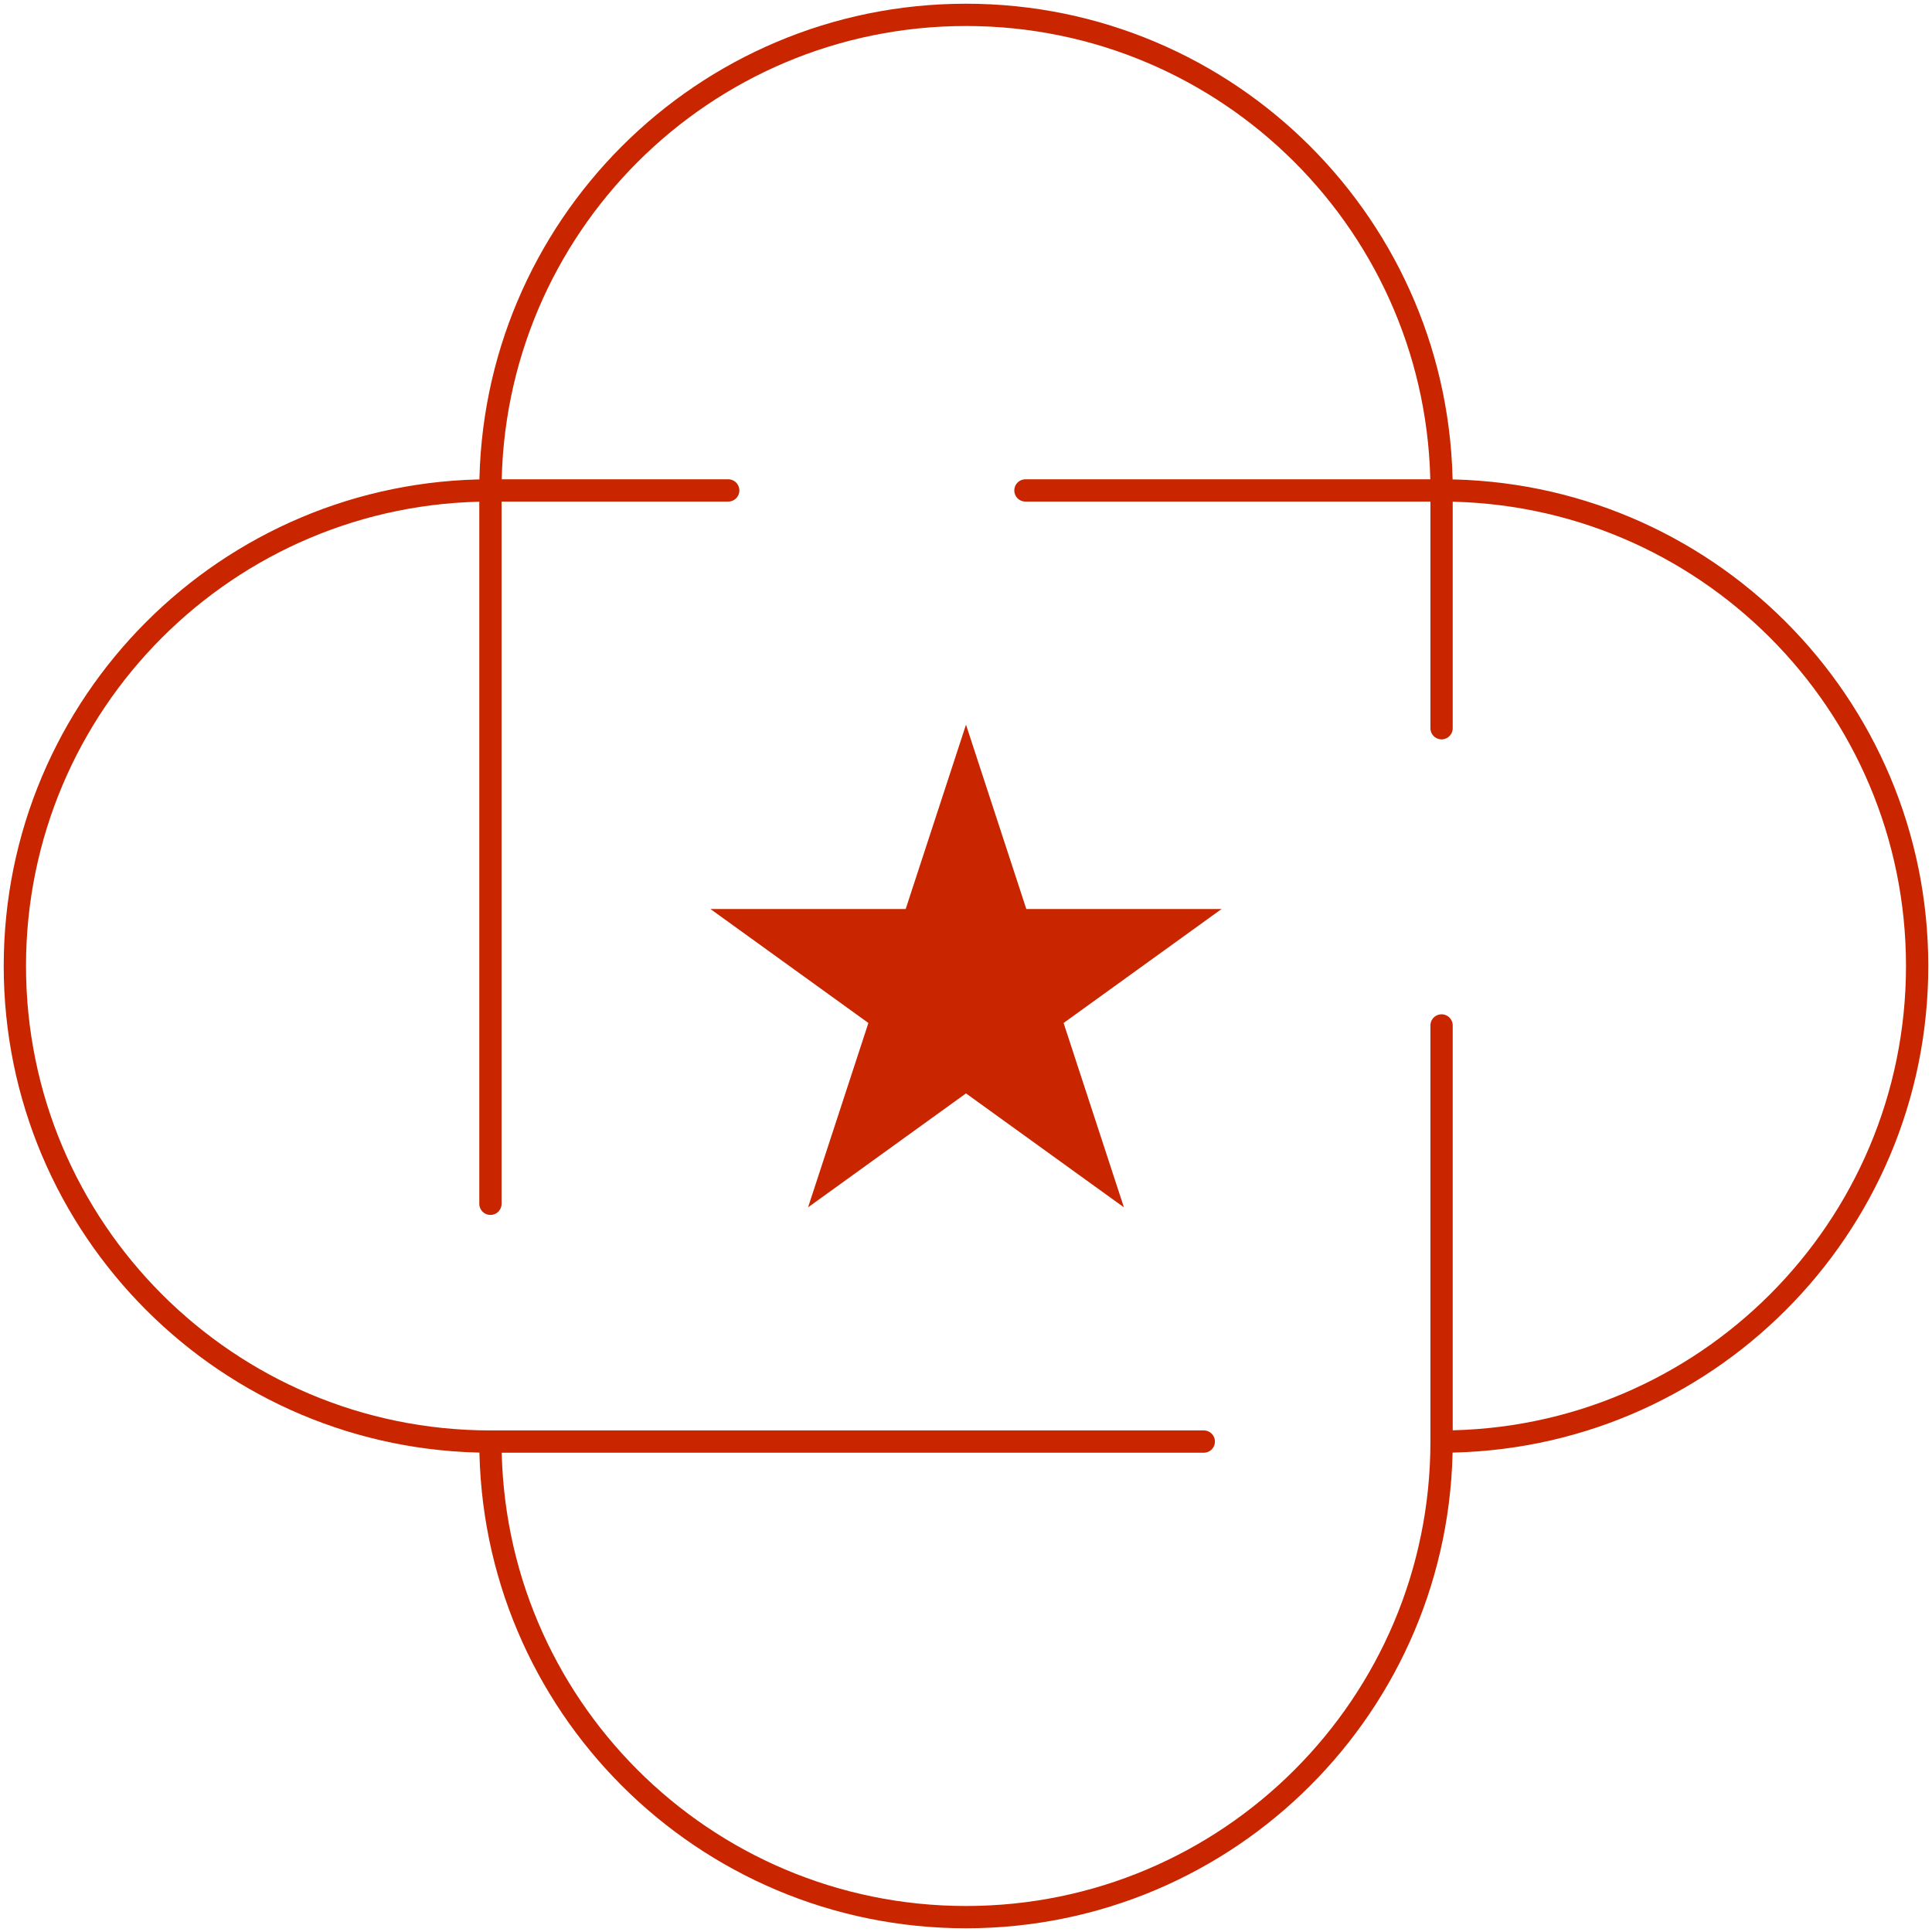
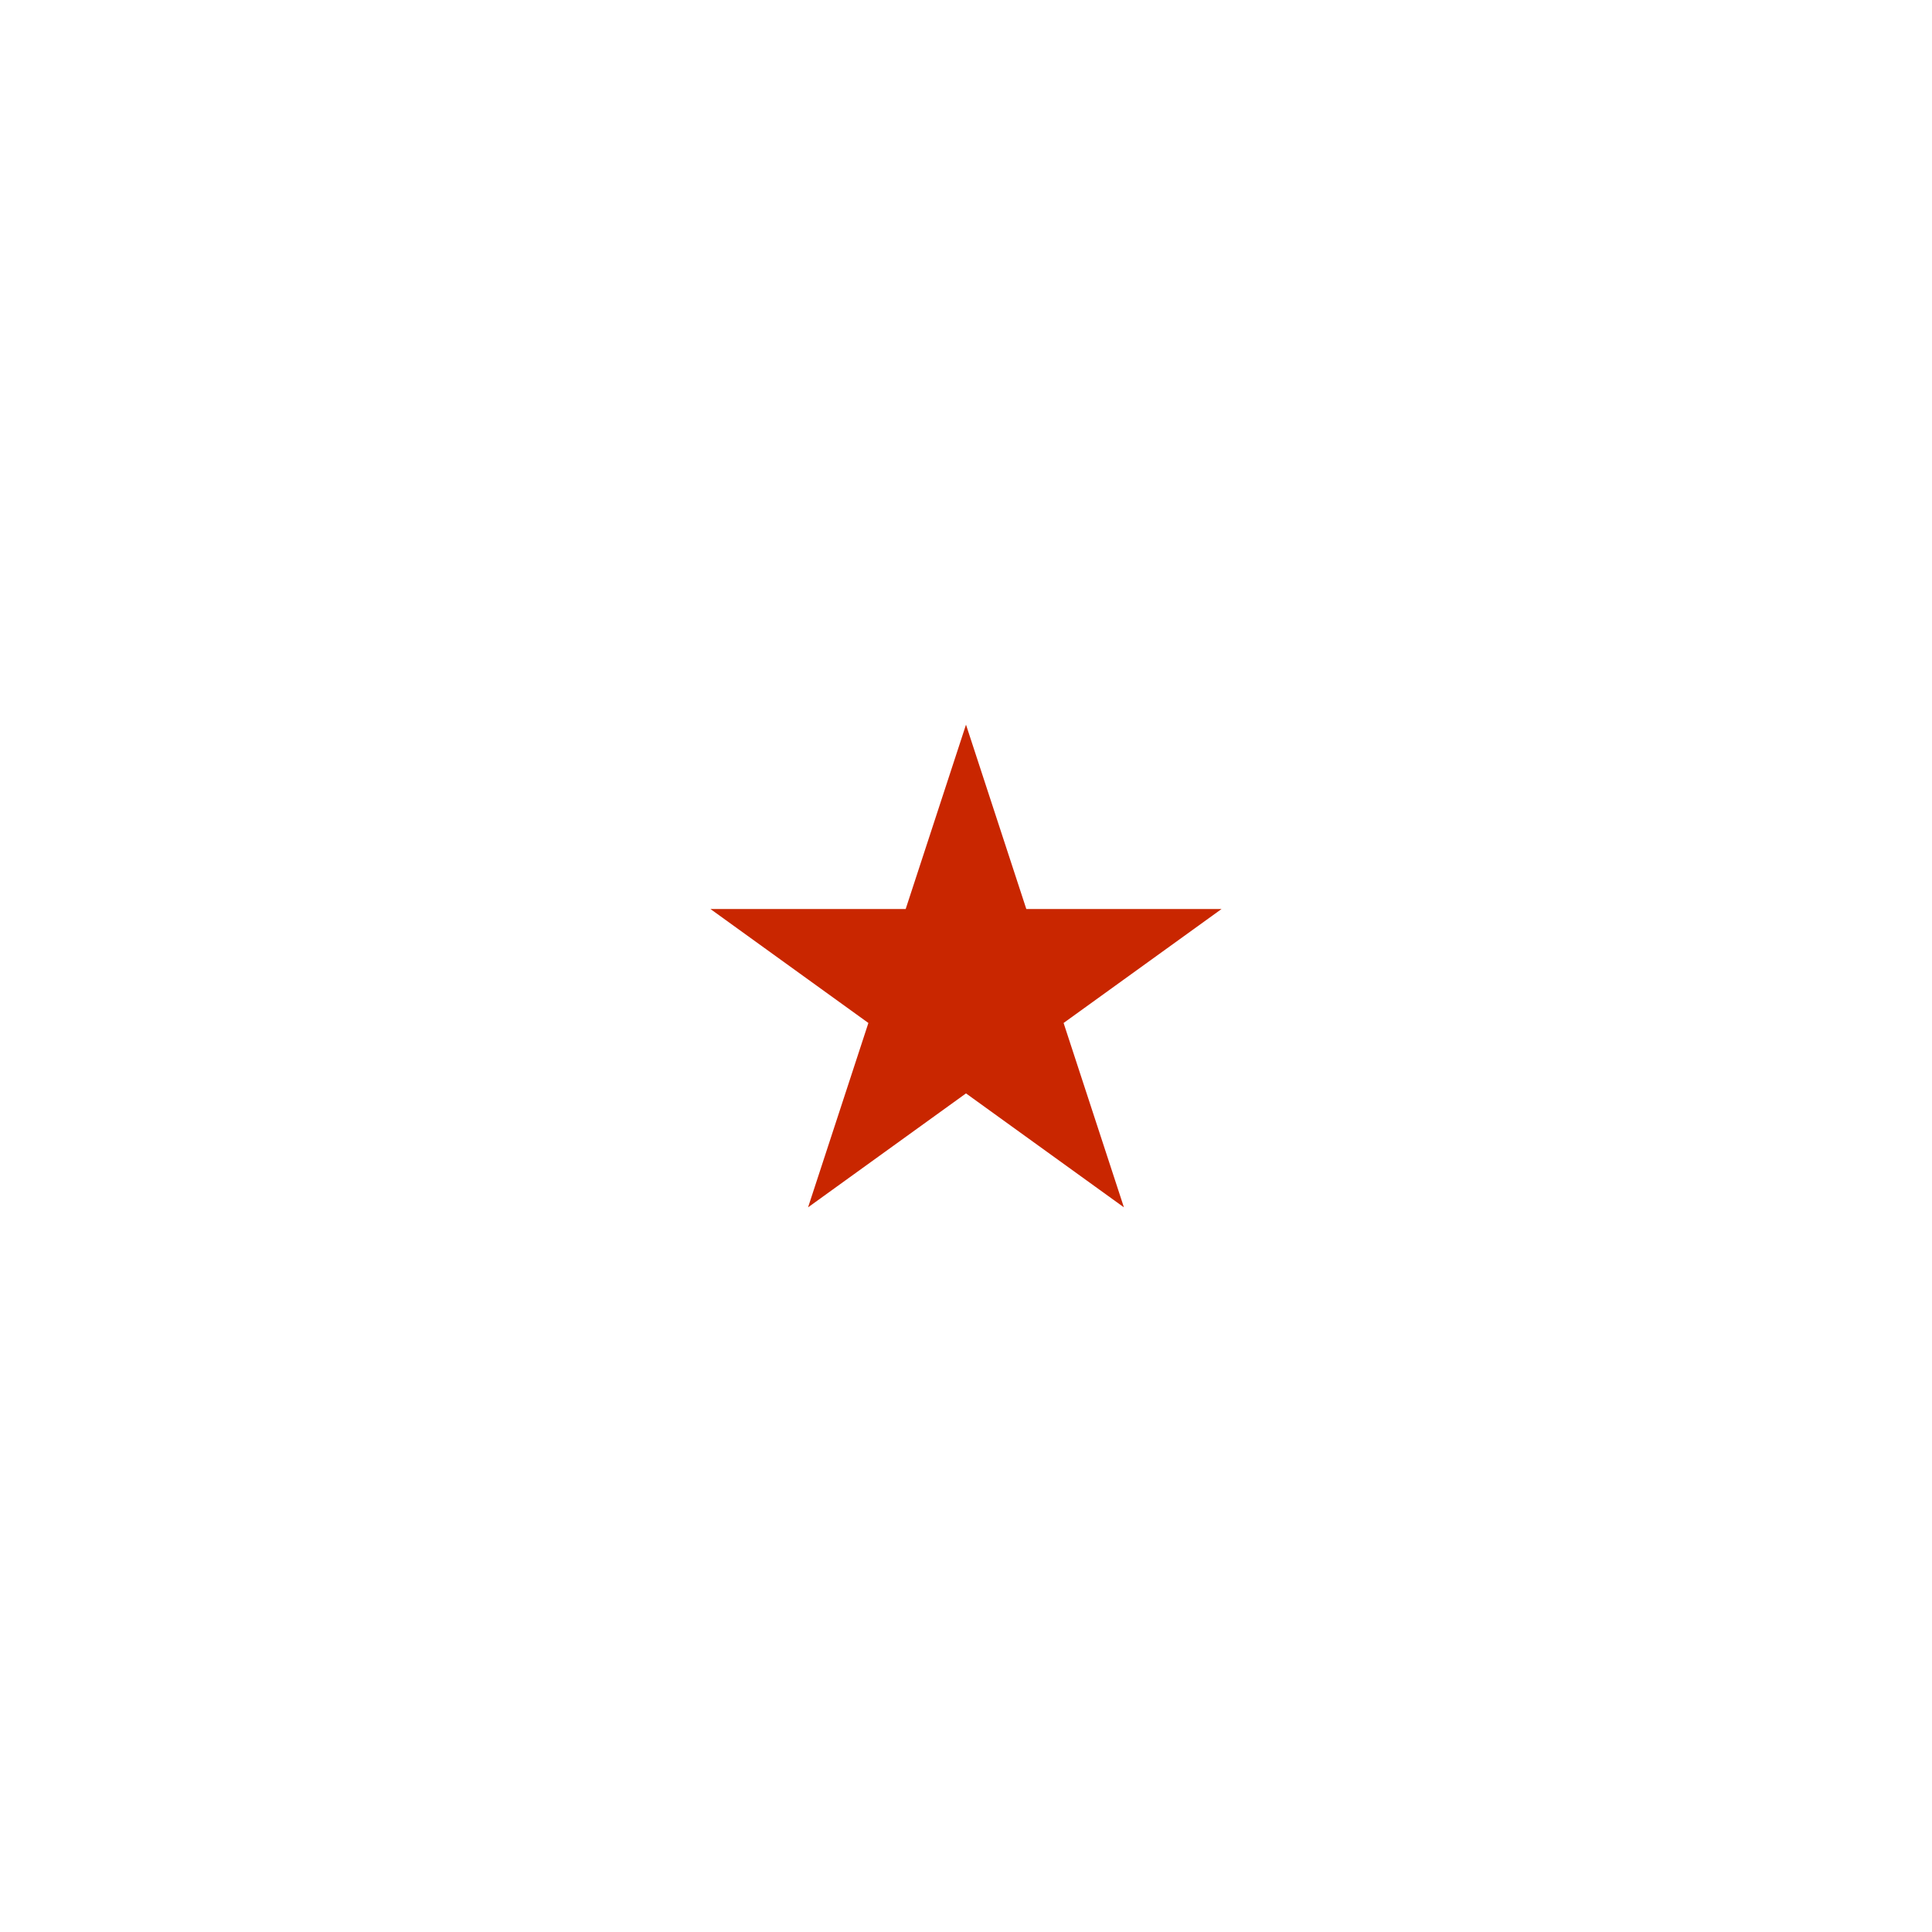
<svg xmlns="http://www.w3.org/2000/svg" width="130" height="130" viewBox="0 0 130 130" fill="none">
-   <path d="M97 49V33C97 15.327 82.673 1 65 1V1C47.327 1 33 15.327 33 33V65V81M97 69V89V97C97 114.673 82.673 129 65 129V129C47.327 129 33 114.673 33 97V97" stroke="#C92600" stroke-width="1.5" stroke-linecap="round" stroke-linejoin="round" />
-   <path d="M49 33H33C15.327 33 1 47.327 1 65V65C1 82.673 15.327 97 33 97H65H81M69 33H89H97C114.673 33 129 47.327 129 65V65C129 82.673 114.673 97 97 97V97" stroke="#C92600" stroke-width="1.5" stroke-linecap="round" stroke-linejoin="round" />
  <path d="M65 48.761L69.059 61.167H82.194L71.567 68.834L75.626 81.239L65 73.572L54.373 81.239L58.432 68.834L47.806 61.167H60.941L65 48.761Z" fill="#C92600" />
</svg>